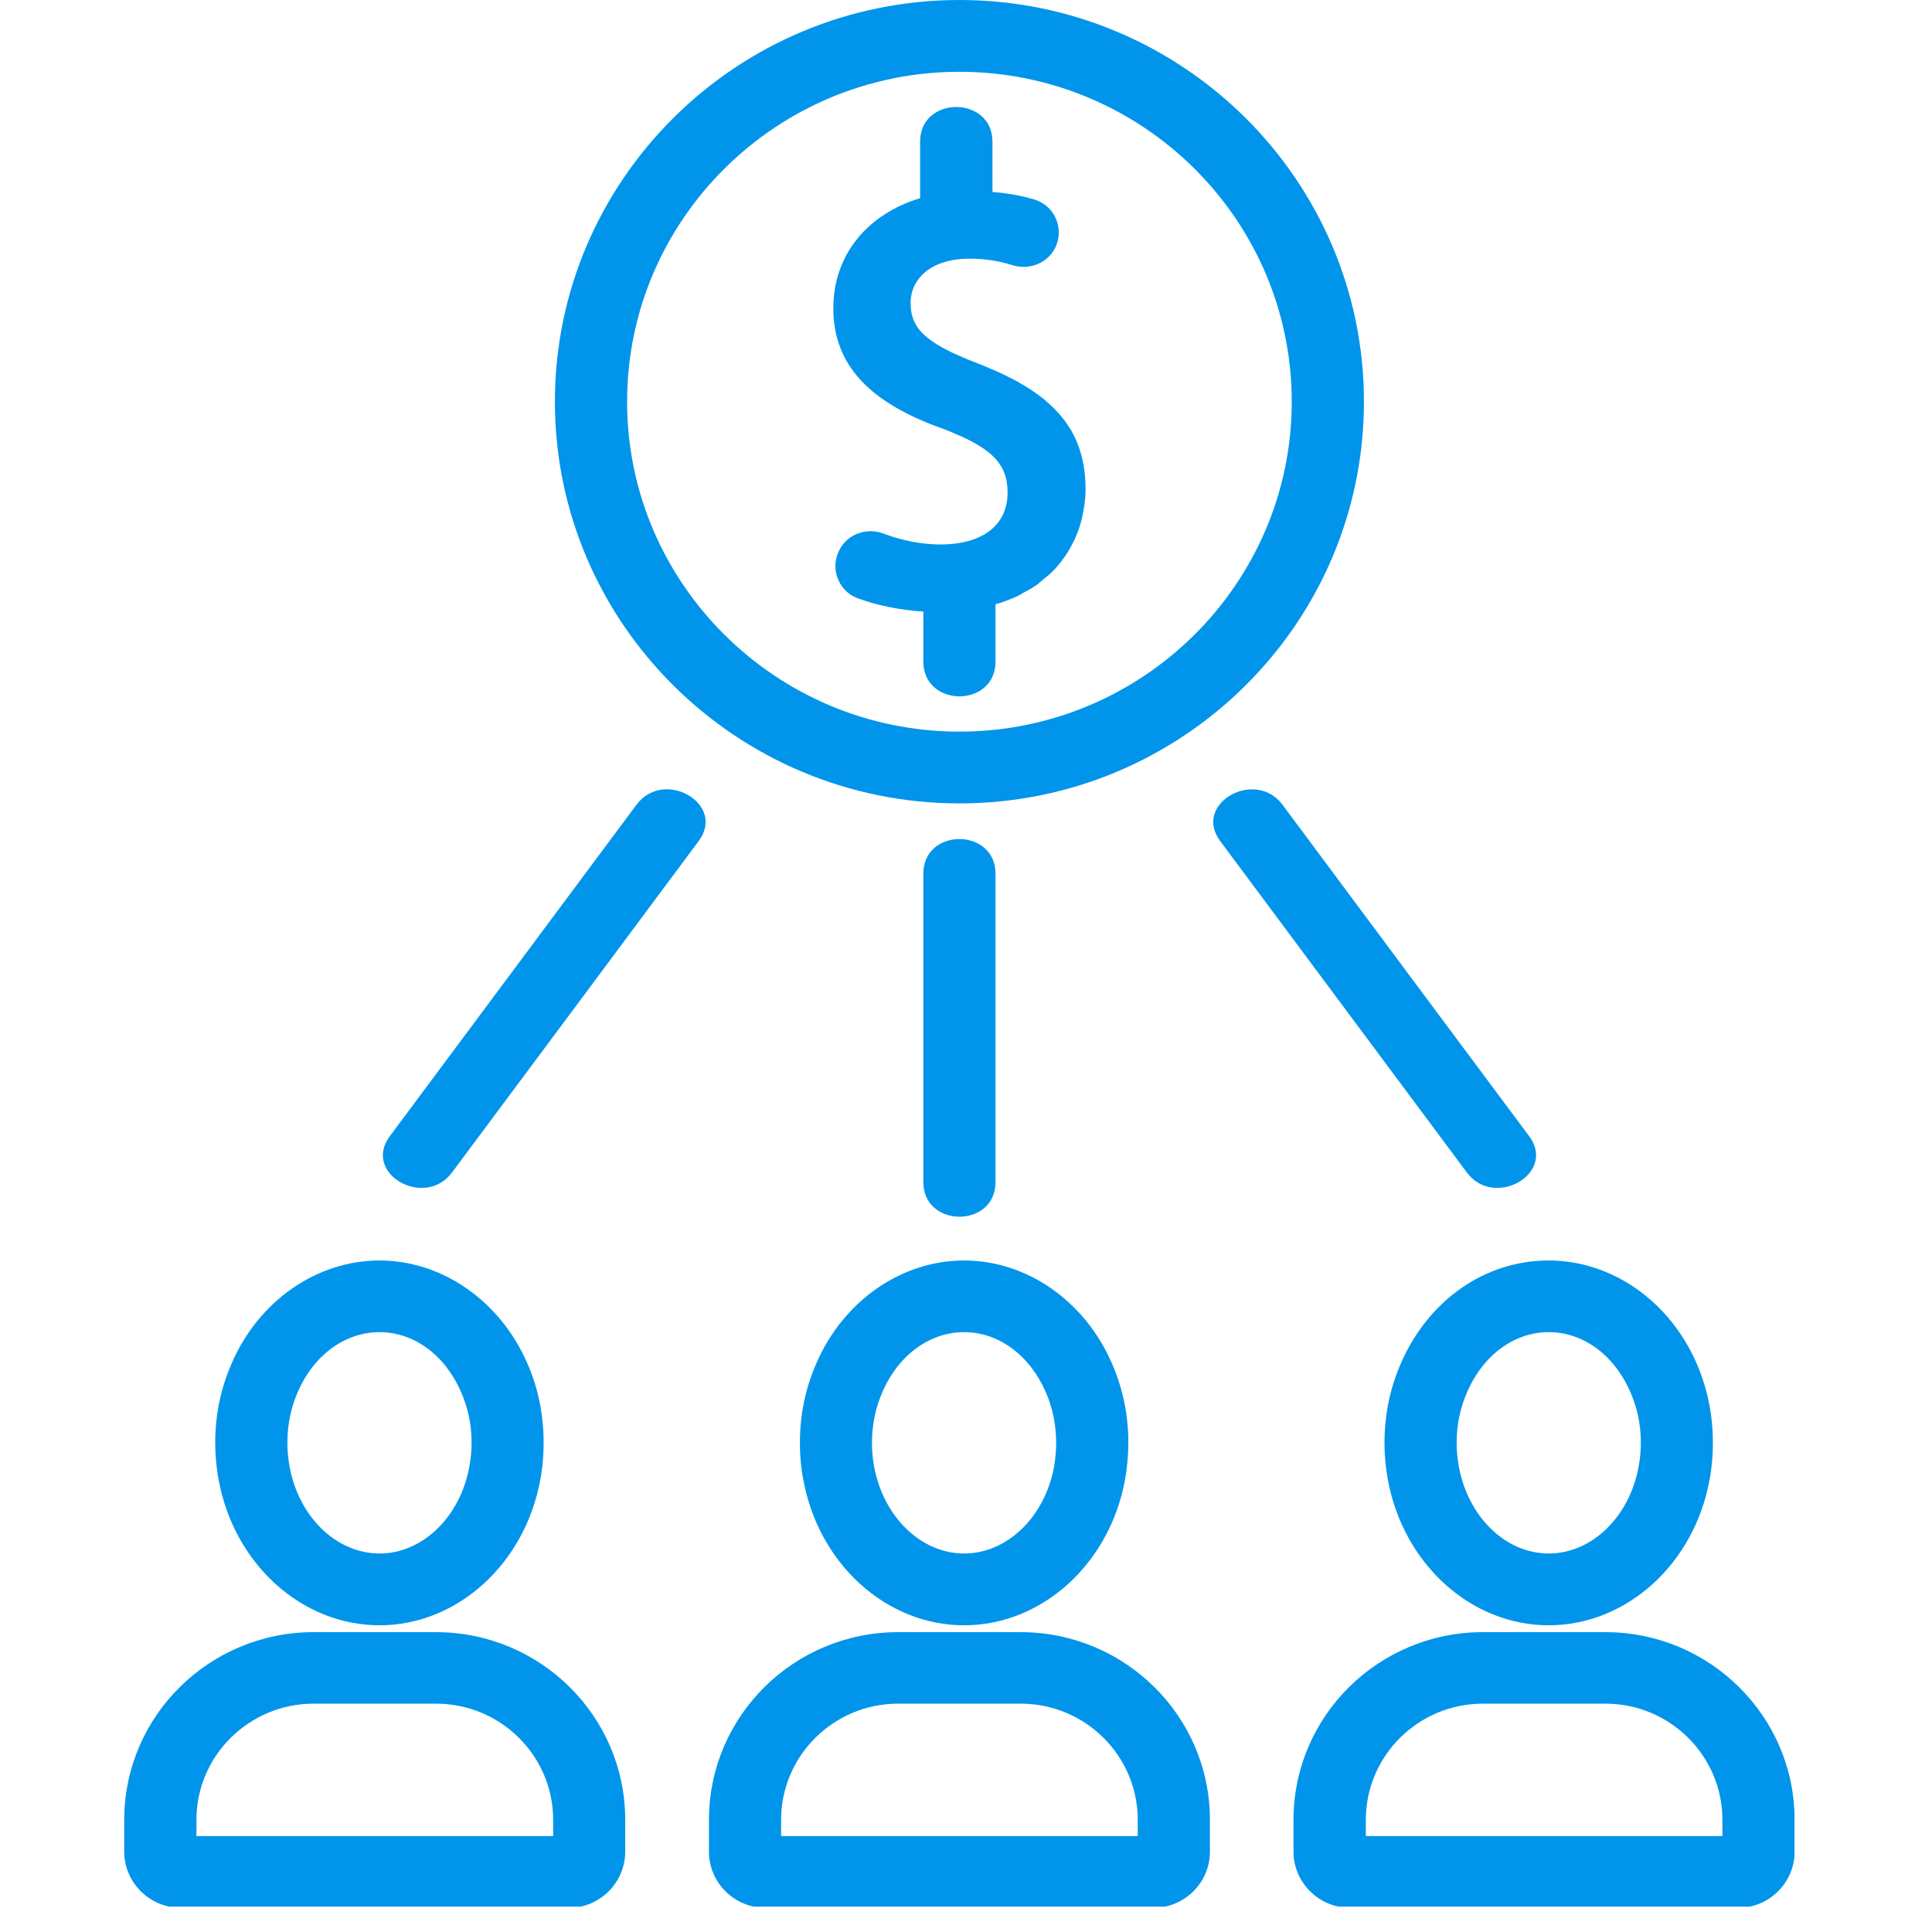
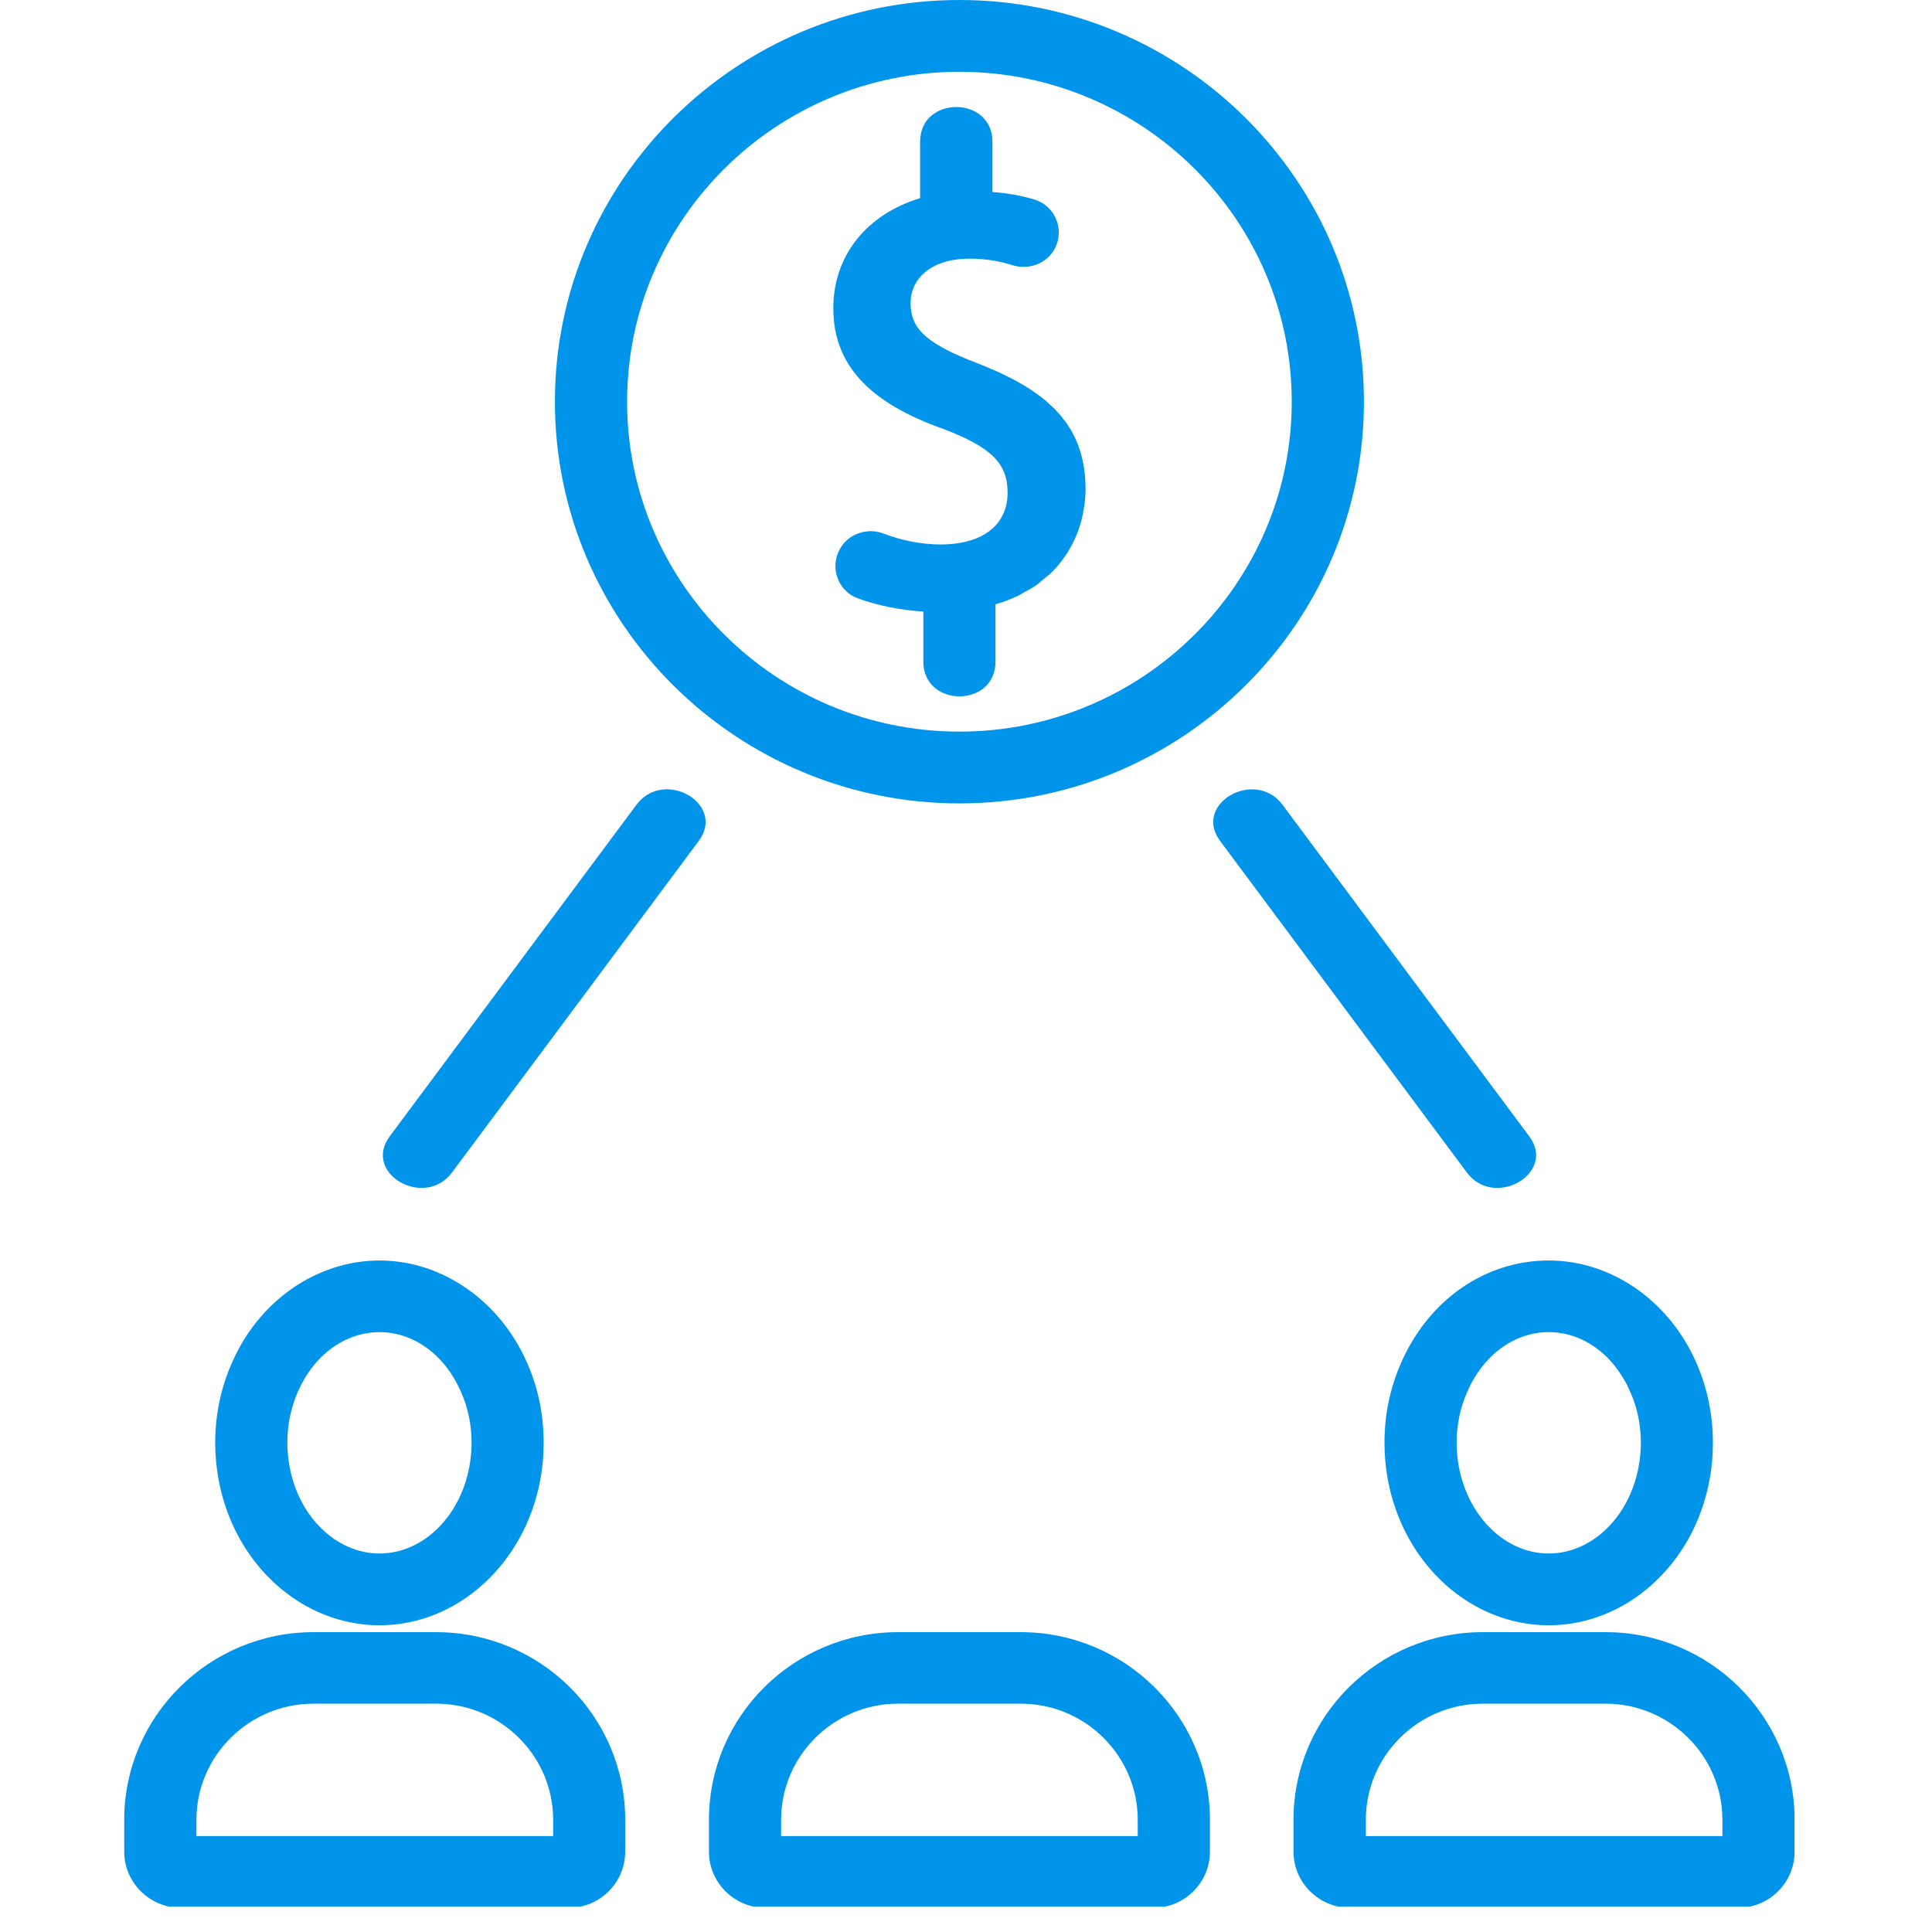
<svg xmlns="http://www.w3.org/2000/svg" width="56.25" viewBox="0 0 56.25 56.25" height="56.25" preserveAspectRatio="xMidYMid meet">
  <defs>
    <clipPath id="clip-0">
      <path d="M 20.508 47 L 35.617 47 L 35.617 55.512 L 20.508 55.512 Z M 20.508 47 " clip-rule="nonzero" />
    </clipPath>
    <clipPath id="clip-1">
      <path d="M 3.617 47 L 18.73 47 L 18.73 55.512 L 3.617 55.512 Z M 3.617 47 " clip-rule="nonzero" />
    </clipPath>
    <clipPath id="clip-2">
      <path d="M 37.395 47 L 52.246 47 L 52.246 55.512 L 37.395 55.512 Z M 37.395 47 " clip-rule="nonzero" />
    </clipPath>
  </defs>
  <path fill="rgb(0%, 58.429%, 92.159%)" d="M 31.578 14.676 C 31.574 14.68 31.574 14.684 31.574 14.684 C 31.574 14.684 31.574 14.68 31.578 14.676 C 31.578 14.66 31.578 14.652 31.578 14.637 C 31.594 14.52 31.602 14.414 31.602 14.312 C 31.602 14.305 31.602 14.289 31.602 14.277 C 31.605 14.266 31.605 14.246 31.605 14.23 C 31.605 14.246 31.605 14.266 31.602 14.277 C 31.602 14.289 31.602 14.305 31.602 14.312 C 31.602 14.285 31.605 14.258 31.605 14.23 C 31.605 14.387 31.594 14.547 31.57 14.711 C 31.574 14.684 31.574 14.664 31.578 14.641 C 31.578 14.652 31.578 14.66 31.578 14.676 " fill-opacity="1" fill-rule="nonzero" />
  <path fill="rgb(0%, 58.429%, 92.159%)" d="M 31.363 12.898 C 31.367 12.898 31.367 12.902 31.367 12.902 C 31.383 12.945 31.402 12.984 31.414 13.023 C 31.402 12.984 31.383 12.941 31.363 12.898 " fill-opacity="1" fill-rule="nonzero" />
  <path fill="rgb(0%, 58.429%, 92.159%)" d="M 31.574 14.691 C 31.574 14.695 31.574 14.699 31.57 14.703 C 31.57 14.703 31.57 14.707 31.57 14.707 C 31.57 14.711 31.57 14.711 31.57 14.711 C 31.57 14.707 31.57 14.703 31.574 14.703 C 31.574 14.699 31.574 14.691 31.574 14.688 C 31.574 14.684 31.574 14.68 31.578 14.676 C 31.574 14.68 31.574 14.684 31.574 14.684 C 31.574 14.684 31.574 14.688 31.574 14.691 " fill-opacity="1" fill-rule="nonzero" />
  <path fill="rgb(0%, 58.429%, 92.159%)" d="M 42.715 40.531 C 43.18 39.453 44.09 38.785 45.09 38.785 C 46.094 38.785 47.004 39.453 47.469 40.535 C 47.672 40.992 47.773 41.488 47.773 42.008 C 47.773 42.246 47.75 42.477 47.707 42.707 C 47.438 44.172 46.34 45.23 45.09 45.23 C 43.84 45.23 42.746 44.172 42.473 42.695 C 42.434 42.477 42.41 42.246 42.41 42.008 C 42.41 41.488 42.512 40.992 42.715 40.531 Z M 40.781 39.707 C 40.469 40.422 40.309 41.199 40.309 42.008 C 40.309 42.379 40.344 42.738 40.406 43.074 C 40.855 45.535 42.824 47.32 45.09 47.32 C 47.355 47.32 49.328 45.535 49.773 43.086 C 49.84 42.738 49.871 42.379 49.871 42.008 C 49.871 41.199 49.711 40.422 49.402 39.707 C 48.613 37.879 46.922 36.699 45.09 36.699 C 43.234 36.699 41.582 37.852 40.781 39.707 " fill-opacity="1" fill-rule="nonzero" />
  <g clip-path="url(#clip-0)">
    <path fill="rgb(0%, 58.429%, 92.159%)" d="M 33.125 53.457 L 22.742 53.457 L 22.742 52.984 C 22.742 51.121 24.27 49.602 26.148 49.602 L 29.719 49.602 C 31.598 49.602 33.125 51.121 33.125 52.984 Z M 29.719 47.52 L 26.148 47.52 C 23.109 47.52 20.641 49.969 20.641 52.984 L 20.641 53.91 C 20.641 54.812 21.379 55.547 22.289 55.547 L 33.578 55.547 C 34.488 55.547 35.227 54.812 35.227 53.91 L 35.227 52.984 C 35.227 49.969 32.754 47.52 29.719 47.52 " fill-opacity="1" fill-rule="nonzero" />
  </g>
  <path fill="rgb(0%, 58.429%, 92.159%)" d="M 18.531 23.43 C 16.137 26.648 13.738 29.867 11.348 33.082 C 10.543 34.168 12.363 35.207 13.16 34.137 C 15.555 30.918 17.953 27.703 20.344 24.484 C 21.148 23.402 19.328 22.359 18.531 23.43 " fill-opacity="1" fill-rule="nonzero" />
  <g clip-path="url(#clip-1)">
    <path fill="rgb(0%, 58.429%, 92.159%)" d="M 16.105 53.457 L 5.719 53.457 L 5.719 52.984 C 5.719 51.121 7.25 49.602 9.129 49.602 L 12.695 49.602 C 14.578 49.602 16.105 51.121 16.105 52.984 Z M 12.695 47.52 L 9.129 47.52 C 6.09 47.52 3.617 49.969 3.617 52.984 L 3.617 53.91 C 3.617 54.812 4.359 55.547 5.27 55.547 L 16.559 55.547 C 17.465 55.547 18.203 54.812 18.203 53.91 L 18.203 52.984 C 18.203 49.969 15.734 47.52 12.695 47.52 " fill-opacity="1" fill-rule="nonzero" />
  </g>
  <g clip-path="url(#clip-2)">
    <path fill="rgb(0%, 58.429%, 92.159%)" d="M 50.148 53.457 L 39.766 53.457 L 39.766 52.984 C 39.766 51.121 41.293 49.602 43.172 49.602 L 46.742 49.602 C 48.621 49.602 50.148 51.121 50.148 52.984 Z M 46.742 47.52 L 43.172 47.52 C 40.133 47.52 37.66 49.969 37.66 52.984 L 37.66 53.91 C 37.66 54.812 38.402 55.547 39.312 55.547 L 50.602 55.547 C 51.512 55.547 52.25 54.812 52.25 53.91 L 52.25 52.984 C 52.25 49.969 49.777 47.52 46.742 47.52 " fill-opacity="1" fill-rule="nonzero" />
  </g>
  <path fill="rgb(0%, 58.429%, 92.159%)" d="M 44.523 33.082 C 42.125 29.867 39.734 26.648 37.34 23.43 C 36.543 22.363 34.719 23.398 35.523 24.484 C 37.918 27.703 40.312 30.918 42.707 34.137 C 43.5 35.207 45.328 34.168 44.523 33.082 " fill-opacity="1" fill-rule="nonzero" />
-   <path fill="rgb(0%, 58.429%, 92.159%)" d="M 25.691 40.531 C 26.156 39.453 27.066 38.785 28.07 38.785 C 29.07 38.785 29.98 39.453 30.449 40.535 C 30.648 40.992 30.75 41.488 30.75 42.008 C 30.75 42.246 30.727 42.477 30.688 42.707 C 30.418 44.172 29.32 45.23 28.07 45.23 C 26.82 45.23 25.723 44.172 25.449 42.695 C 25.41 42.477 25.387 42.246 25.387 42.008 C 25.387 41.488 25.488 40.992 25.691 40.531 Z M 23.762 39.707 C 23.449 40.422 23.289 41.199 23.289 42.008 C 23.289 42.379 23.32 42.734 23.387 43.074 C 23.832 45.535 25.805 47.32 28.07 47.32 C 30.336 47.32 32.305 45.535 32.754 43.086 C 32.816 42.738 32.852 42.379 32.852 42.008 C 32.852 41.199 32.691 40.422 32.379 39.707 C 31.59 37.879 29.898 36.699 28.07 36.699 C 26.238 36.699 24.547 37.879 23.762 39.707 " fill-opacity="1" fill-rule="nonzero" />
  <path fill="rgb(0%, 58.429%, 92.159%)" d="M 27.934 2.09 C 33.27 2.09 37.609 6.398 37.609 11.695 C 37.609 16.992 33.27 21.301 27.934 21.301 C 22.602 21.301 18.258 16.992 18.258 11.695 C 18.258 6.398 22.602 2.09 27.934 2.09 Z M 27.934 23.391 C 34.43 23.391 39.711 18.145 39.711 11.695 C 39.711 5.246 34.43 0 27.934 0 C 21.441 0 16.156 5.246 16.156 11.695 C 16.156 18.145 21.441 23.391 27.934 23.391 " fill-opacity="1" fill-rule="nonzero" />
  <path fill="rgb(0%, 58.429%, 92.159%)" d="M 27.477 12.492 C 28.867 13.027 29.336 13.492 29.336 14.344 C 29.336 15.289 28.605 15.852 27.383 15.852 C 26.852 15.852 26.262 15.742 25.723 15.535 C 25.59 15.484 25.453 15.461 25.32 15.465 L 25.316 15.469 L 25.32 15.469 C 25.32 15.469 25.32 15.469 25.316 15.469 L 25.316 15.465 C 25.297 15.465 25.273 15.469 25.254 15.473 C 25.23 15.477 25.203 15.477 25.172 15.48 L 25.121 15.488 C 25.102 15.496 25.074 15.504 25.016 15.523 C 24.984 15.531 24.957 15.539 24.926 15.555 C 24.68 15.66 24.488 15.859 24.387 16.129 C 24.293 16.387 24.301 16.656 24.418 16.906 C 24.527 17.148 24.73 17.332 24.98 17.422 C 25.555 17.633 26.23 17.766 26.883 17.805 C 26.883 18.293 26.883 18.777 26.883 19.262 C 26.883 20.609 28.984 20.613 28.984 19.262 C 28.984 18.707 28.984 18.152 28.984 17.594 C 29.043 17.578 29.098 17.551 29.152 17.531 C 29.098 17.551 29.051 17.578 28.996 17.594 C 29.223 17.527 29.434 17.441 29.633 17.352 C 29.641 17.348 29.648 17.344 29.656 17.34 C 29.688 17.324 29.707 17.305 29.738 17.293 C 29.754 17.281 29.766 17.273 29.781 17.266 C 29.918 17.191 30.059 17.117 30.184 17.031 C 30.25 16.98 30.301 16.93 30.363 16.879 C 30.457 16.801 30.555 16.73 30.637 16.645 C 30.766 16.516 30.879 16.379 30.977 16.238 C 30.984 16.223 31 16.211 31.008 16.199 C 31.109 16.051 31.191 15.902 31.262 15.754 C 31.27 15.742 31.277 15.727 31.285 15.711 C 31.355 15.555 31.414 15.402 31.457 15.254 C 31.461 15.242 31.465 15.227 31.469 15.215 C 31.512 15.055 31.543 14.895 31.566 14.746 C 31.57 14.738 31.57 14.723 31.57 14.715 C 31.57 14.711 31.57 14.711 31.57 14.711 C 31.594 14.547 31.605 14.387 31.605 14.227 C 31.605 13.738 31.527 13.301 31.367 12.902 C 31.367 12.898 31.363 12.898 31.363 12.898 C 31.352 12.863 31.332 12.82 31.316 12.781 C 31.297 12.738 31.273 12.691 31.25 12.652 C 31.227 12.609 31.211 12.574 31.191 12.535 C 31.164 12.492 31.137 12.453 31.109 12.41 C 31.086 12.375 31.062 12.336 31.039 12.301 C 31.008 12.258 30.977 12.219 30.945 12.184 C 30.918 12.145 30.891 12.109 30.859 12.074 C 30.824 12.035 30.789 12 30.758 11.965 C 30.727 11.926 30.695 11.895 30.656 11.859 C 30.621 11.824 30.578 11.789 30.539 11.754 C 30.504 11.723 30.469 11.688 30.43 11.652 C 30.387 11.617 30.344 11.586 30.301 11.551 C 30.258 11.52 30.219 11.488 30.172 11.457 C 30.133 11.426 30.082 11.395 30.039 11.363 C 29.988 11.332 29.945 11.301 29.891 11.27 C 29.844 11.238 29.789 11.207 29.734 11.176 C 29.688 11.148 29.637 11.117 29.586 11.09 C 29.516 11.051 29.445 11.016 29.371 10.98 C 29.328 10.957 29.289 10.938 29.25 10.918 C 29.141 10.867 29.031 10.812 28.914 10.766 C 28.906 10.758 28.895 10.754 28.883 10.754 C 28.758 10.695 28.629 10.645 28.492 10.59 C 28.387 10.551 28.289 10.512 28.195 10.473 C 28.188 10.469 28.18 10.465 28.172 10.465 C 28.09 10.43 28.008 10.395 27.93 10.359 C 27.91 10.352 27.891 10.344 27.871 10.332 C 27.812 10.309 27.75 10.281 27.695 10.254 C 27.668 10.238 27.648 10.227 27.629 10.219 C 27.578 10.195 27.531 10.168 27.484 10.145 C 27.465 10.133 27.441 10.117 27.418 10.109 C 27.379 10.082 27.34 10.062 27.301 10.039 C 27.281 10.027 27.258 10.016 27.238 10 C 27.207 9.98 27.172 9.961 27.141 9.934 C 27.125 9.922 27.102 9.91 27.086 9.898 C 27.059 9.875 27.031 9.855 27.008 9.836 C 26.984 9.82 26.973 9.805 26.953 9.789 C 26.93 9.773 26.91 9.754 26.887 9.73 C 26.871 9.719 26.855 9.699 26.844 9.688 C 26.824 9.668 26.809 9.648 26.789 9.629 C 26.777 9.613 26.762 9.598 26.754 9.582 C 26.738 9.562 26.723 9.547 26.711 9.523 C 26.699 9.512 26.691 9.492 26.68 9.477 C 26.555 9.273 26.512 9.055 26.512 8.809 C 26.512 8.172 27.043 7.531 28.234 7.531 C 28.664 7.531 29.082 7.594 29.484 7.723 C 30.008 7.883 30.566 7.629 30.758 7.133 C 30.859 6.871 30.848 6.574 30.723 6.324 C 30.598 6.07 30.379 5.887 30.105 5.805 C 29.73 5.695 29.324 5.621 28.895 5.59 C 28.895 5.102 28.895 4.613 28.895 4.125 C 28.895 2.781 26.789 2.777 26.789 4.125 C 26.789 4.676 26.789 5.223 26.789 5.77 C 25.254 6.234 24.262 7.422 24.262 8.973 C 24.262 10.605 25.289 11.723 27.477 12.492 " fill-opacity="1" fill-rule="nonzero" />
  <path fill="rgb(0%, 58.429%, 92.159%)" d="M 8.668 40.531 C 9.133 39.453 10.047 38.785 11.051 38.785 C 12.051 38.785 12.961 39.453 13.426 40.535 C 13.629 40.992 13.73 41.488 13.73 42.008 C 13.73 42.246 13.707 42.477 13.664 42.707 C 13.395 44.172 12.297 45.23 11.051 45.23 C 9.801 45.23 8.699 44.172 8.43 42.695 C 8.391 42.477 8.367 42.246 8.367 42.008 C 8.367 41.484 8.469 40.988 8.668 40.531 Z M 11.051 47.32 C 13.312 47.32 15.281 45.535 15.73 43.086 C 15.797 42.738 15.828 42.379 15.828 42.008 C 15.828 41.199 15.672 40.422 15.359 39.707 C 14.57 37.879 12.875 36.699 11.051 36.699 C 9.219 36.699 7.523 37.879 6.742 39.703 C 6.426 40.422 6.266 41.199 6.266 42.008 C 6.266 42.383 6.301 42.738 6.363 43.074 C 6.812 45.535 8.781 47.32 11.051 47.32 " fill-opacity="1" fill-rule="nonzero" />
-   <path fill="rgb(0%, 58.429%, 92.159%)" d="M 28.984 34.418 C 28.984 31.422 28.984 28.43 28.984 25.438 C 28.984 24.094 26.883 24.09 26.883 25.438 C 26.883 28.43 26.883 31.422 26.883 34.418 C 26.883 35.758 28.984 35.762 28.984 34.418 " fill-opacity="1" fill-rule="nonzero" />
</svg>